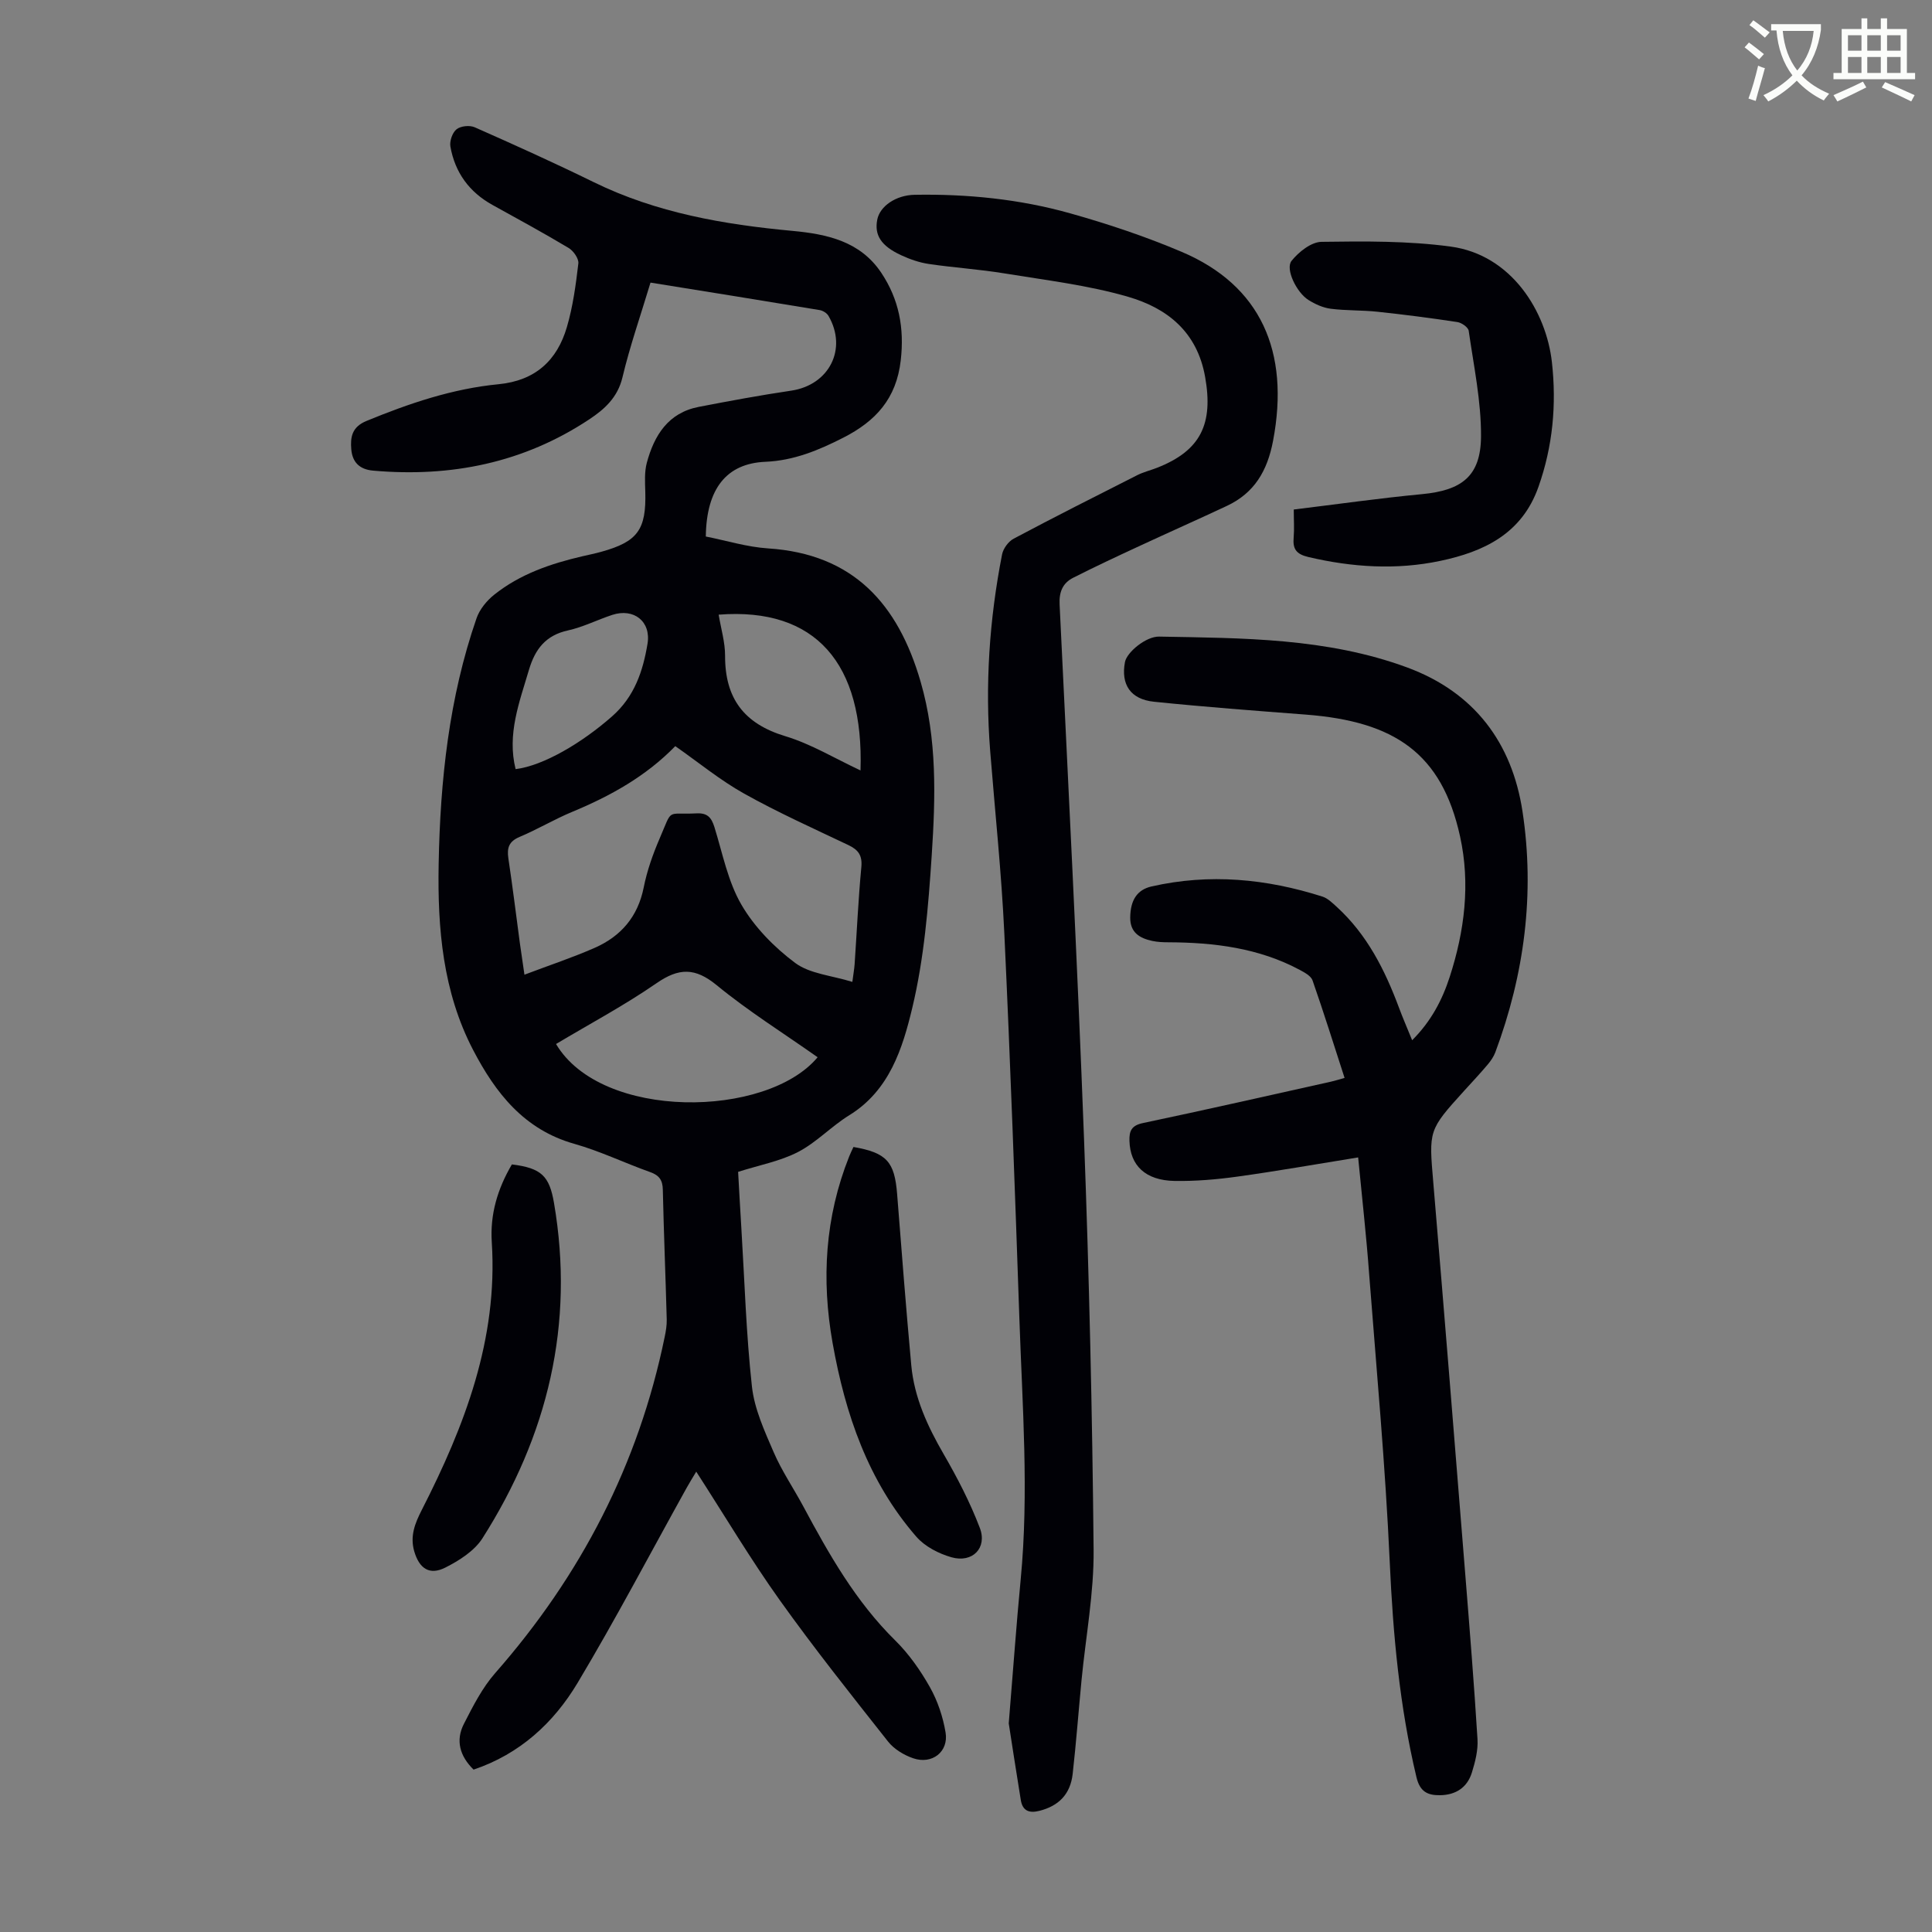
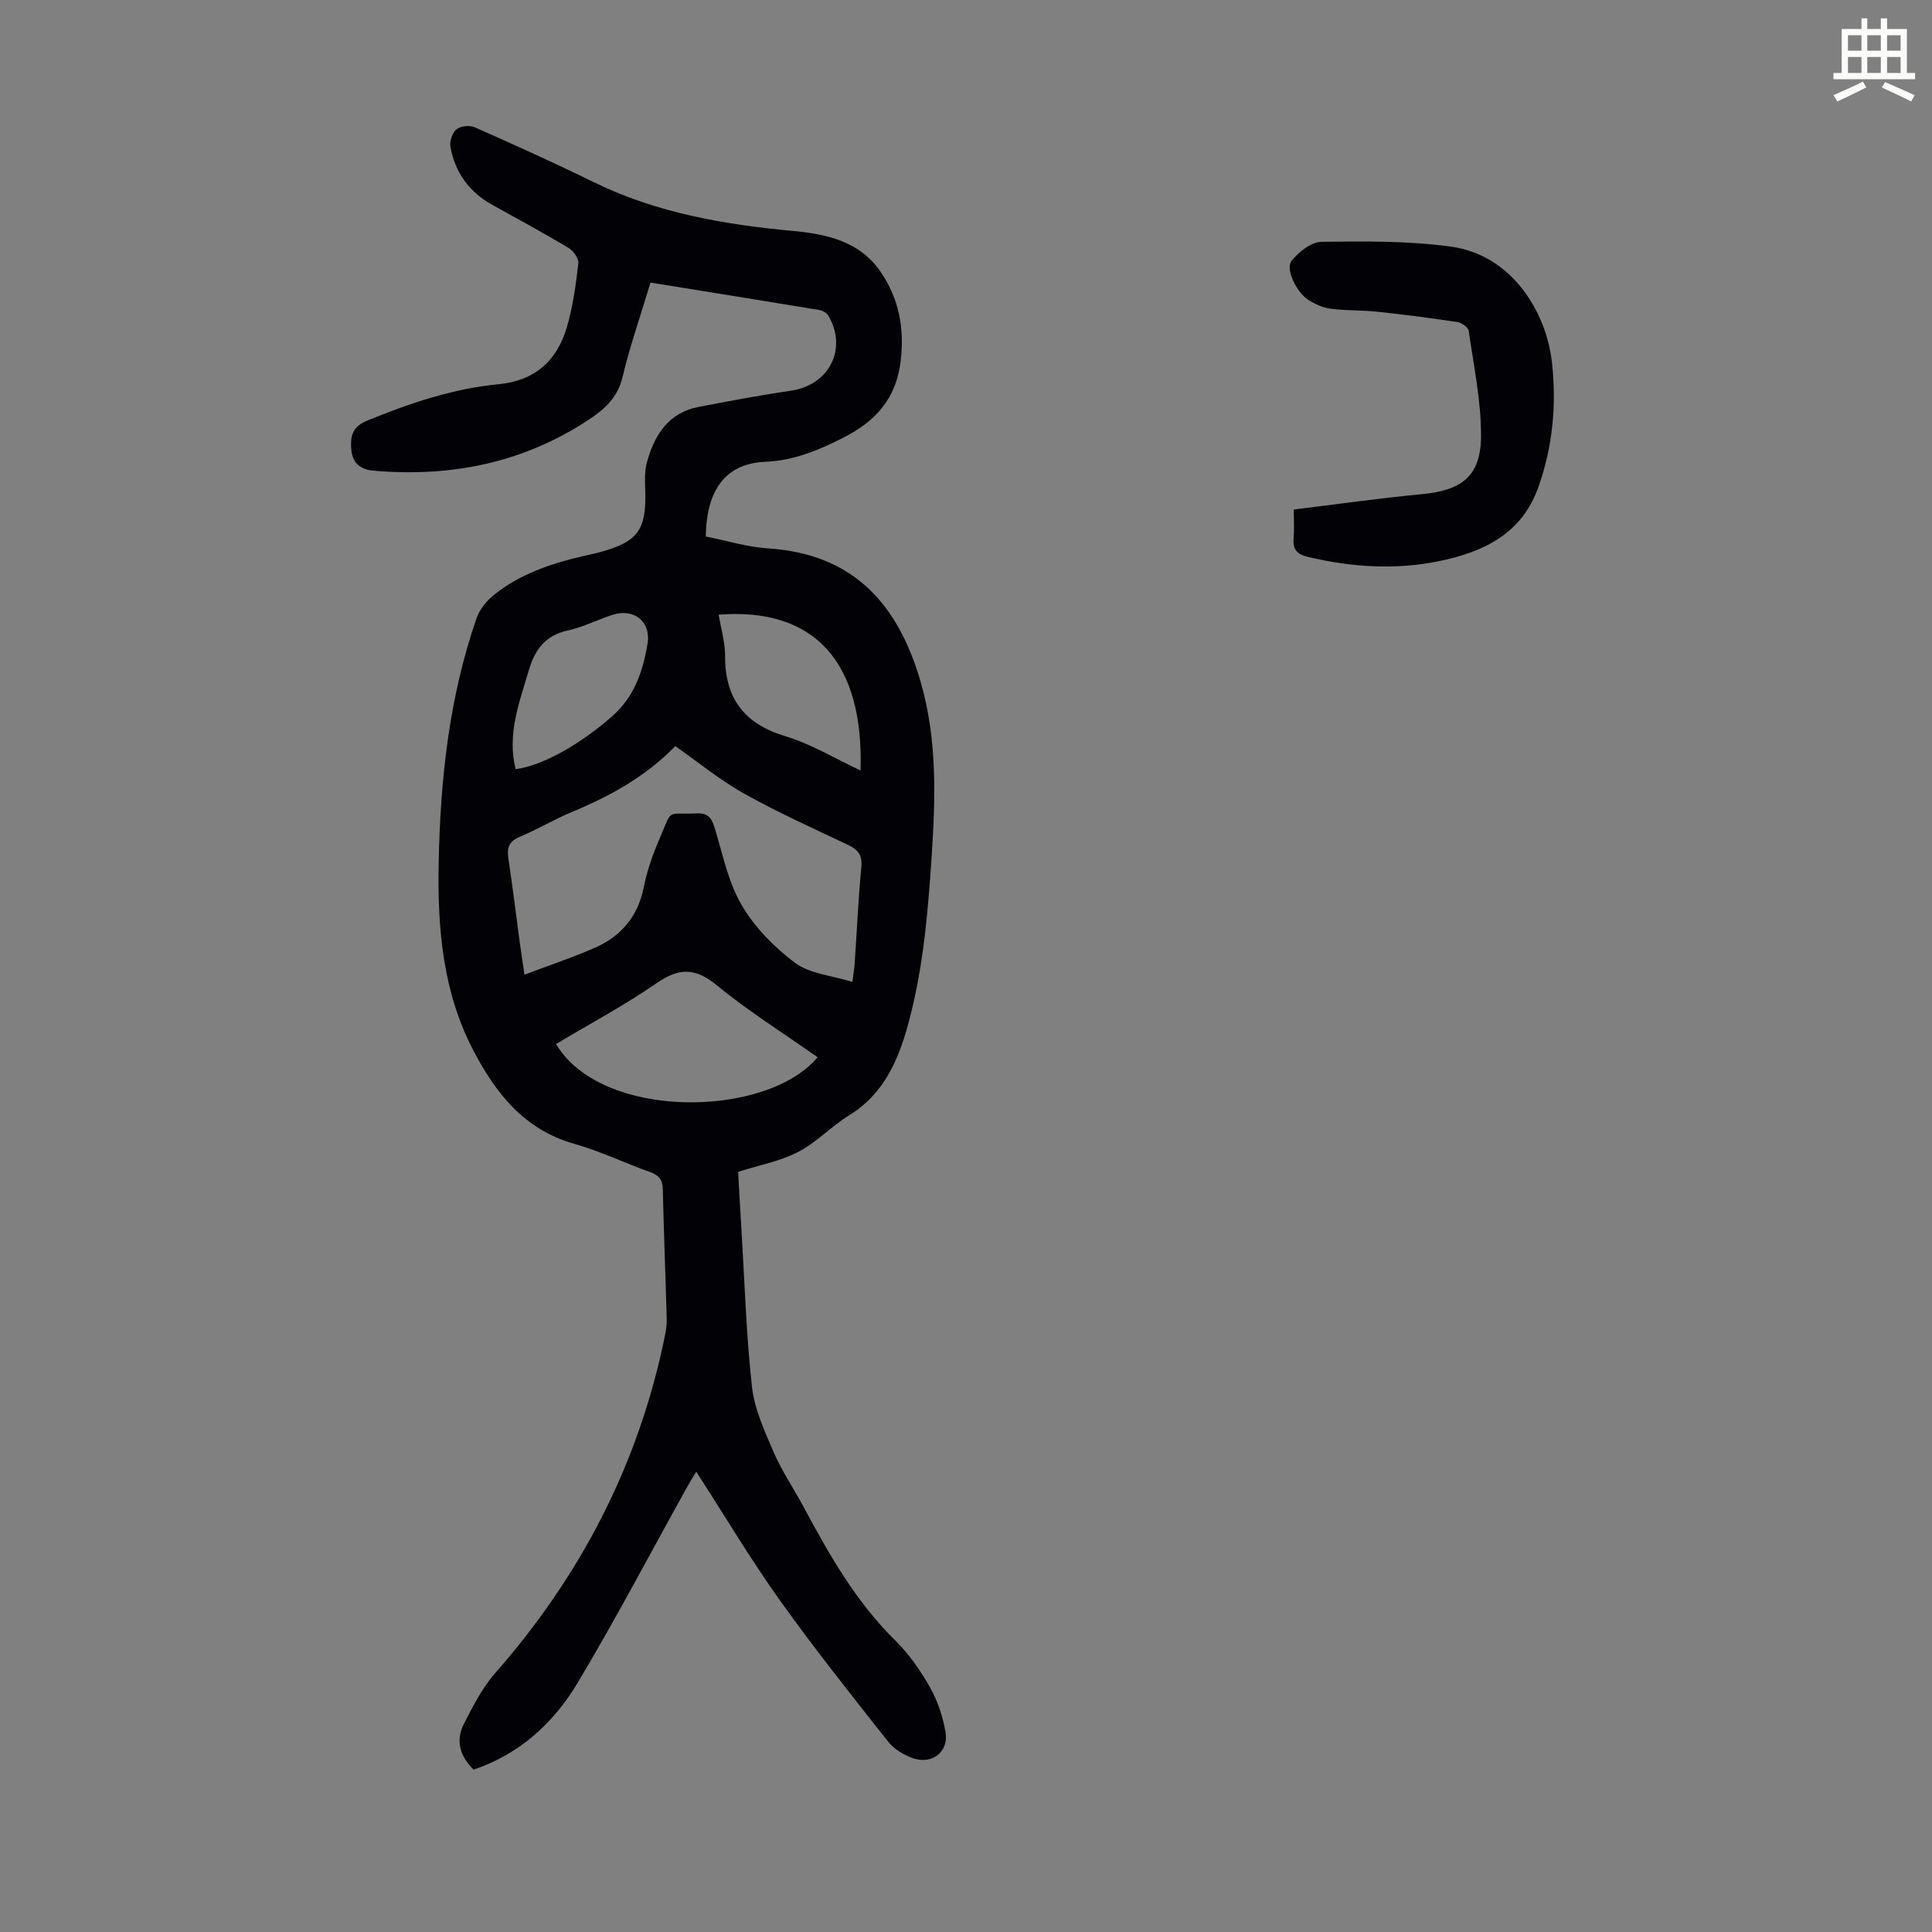
<svg xmlns="http://www.w3.org/2000/svg" enable-background="new 0 0 400 400" viewBox="0 0 400 400">
  <rect x="0" y="0" width="400" height="400" fill="#808080" stroke="none" />
-   <path d="m362.1 8.8c1.1.8 2.1 1.6 3.1 2.4l-1 1.1c-1.3-1.1-2.3-2-3-2.5zm1.9 4.8c.5.2.9.4 1.4.5-.6 2.3-1.3 4.5-1.9 6.8l-1.5-.5c.8-2.1 1.4-4.3 2-6.8zm-1-9.4c1.3.9 2.4 1.8 3.4 2.5l-1 1.1c-1.4-1.2-2.4-2.1-3.2-2.6zm3.7 2.2v-1.4h10.3v1.2c-.5 3.6-1.8 6.8-4 9.4 1.5 1.6 3.4 2.8 5.7 3.8-.3.4-.7.8-1.1 1.4-2.3-1.1-4.1-2.5-5.6-4.1-1.6 1.6-3.6 3.1-5.9 4.3-.3-.5-.7-.9-1-1.3 2.4-1.1 4.4-2.5 6-4.1-1.9-2.5-3-5.6-3.3-9.3h-1.1zm8.8 0h-6.4c.3 3.3 1.3 6 3 8.2 2-2.3 3.1-5.1 3.4-8.2z" fill="#fbfcfa" />
  <path d="m385.3 3.8h1.3v2.2h2.8v-2.2h1.3v2.2h4.1v9.1h1.7v1.3h-16.9v-1.3h1.7v-9.1h4.1v-2.2zm.4 13.1.7 1.2c-1.8.9-3.8 1.9-6 2.9-.2-.4-.5-.8-.8-1.3 2.3-1 4.3-1.9 6.1-2.8zm-3.1-6.4h2.8v-3.2h-2.8zm0 4.6h2.8v-3.3h-2.8zm4-4.6h2.8v-3.2h-2.8zm0 4.6h2.8v-3.3h-2.8zm3.7 1.9c2.1.9 4.1 1.8 6.1 2.7l-.7 1.3c-2.2-1.1-4.2-2-6.1-2.9zm3.2-9.7h-2.8v3.2h2.8zm-2.8 7.8h2.8v-3.3h-2.8z" fill="#fbfcfa" />
  <g fill="#010106">
    <path d="m134.68 58.51c-2.04 6.78-4.26 13.12-5.81 19.63-.99 4.16-3.73 6.6-6.85 8.67-13.59 9.02-28.65 12.05-44.76 10.63-2.87-.25-4.31-1.79-4.53-4.41-.21-2.49.1-4.62 3.13-5.87 8.84-3.64 17.83-6.69 27.36-7.61 7.59-.74 12.12-4.9 14.15-11.84 1.25-4.26 1.85-8.74 2.37-13.16.12-1-1.01-2.61-2.01-3.21-5.18-3.1-10.49-5.99-15.77-8.91-4.81-2.66-7.76-6.72-8.71-12.08-.2-1.13.41-2.9 1.28-3.59.85-.68 2.71-.87 3.75-.41 8.28 3.66 16.54 7.39 24.66 11.37 12.99 6.36 26.92 8.76 41.11 10.08 7.21.67 14.06 2.16 18.41 8.68 3.65 5.47 4.8 11.39 4.03 18.13-.91 7.96-5.21 12.59-11.86 15.99-5.13 2.62-10.28 4.76-16.17 5.01-8.03.34-12.2 5.54-12.33 15.47 4.21.83 8.51 2.17 12.88 2.46 17.69 1.14 26.93 11.53 31.59 27.59 3.45 11.87 3.09 23.97 2.3 36-.7 10.58-1.57 21.31-4.03 31.57-2 8.34-4.71 17.07-13.04 22.2-3.69 2.27-6.77 5.62-10.59 7.6-3.71 1.92-8 2.71-12.42 4.12.22 3.91.43 7.78.67 11.65.67 10.94.99 21.92 2.19 32.8.51 4.64 2.6 9.19 4.49 13.57 1.67 3.88 4.1 7.44 6.11 11.18 5.34 9.96 10.87 19.74 19.06 27.81 2.83 2.79 5.22 6.19 7.18 9.67 1.61 2.85 2.71 6.15 3.25 9.38.67 4-2.79 6.7-6.71 5.35-1.92-.66-3.95-1.89-5.19-3.45-7.62-9.65-15.28-19.27-22.42-29.27-6.03-8.45-11.35-17.4-17.3-26.62-.81 1.35-1.42 2.33-1.98 3.34-7.5 13.49-14.67 27.16-22.59 40.4-4.95 8.27-11.96 14.73-21.53 17.95-2.85-2.79-3.77-6.03-2-9.48 1.87-3.65 3.79-7.45 6.47-10.5 17.73-20.18 29.68-43.22 35.09-69.58.25-1.19.46-2.43.43-3.64-.24-8.95-.61-17.9-.81-26.86-.04-1.98-.73-2.98-2.62-3.65-5.26-1.87-10.35-4.34-15.7-5.85-10.42-2.94-16.32-10.54-20.96-19.44-6.28-12.06-7.38-25.17-7.13-38.51.32-17.32 2.14-34.4 7.84-50.86.64-1.85 2.11-3.65 3.67-4.89 5.35-4.27 11.7-6.43 18.29-7.96 1.31-.3 2.62-.57 3.91-.93 7.51-2.09 9.29-4.58 9.07-12.44-.06-2-.19-4.1.32-5.99 1.53-5.67 4.42-10.34 10.75-11.56 6.36-1.23 12.74-2.41 19.14-3.36 7.85-1.16 11.69-8.62 7.72-15.48-.33-.57-1.16-1.09-1.82-1.2-11.53-1.92-23.1-3.77-35.03-5.69zm41.79 144.78c.19-1.5.39-2.58.47-3.67.46-6.7.76-13.41 1.39-20.09.23-2.44-.63-3.59-2.69-4.57-7.25-3.45-14.6-6.75-21.59-10.66-4.94-2.76-9.38-6.42-14.24-9.82-6.07 6.24-13.44 10.33-21.35 13.61-3.71 1.54-7.18 3.63-10.88 5.18-2.21.93-2.65 2.26-2.33 4.43.88 5.86 1.6 11.74 2.39 17.62.28 2.04.59 4.07.94 6.48 5.2-1.97 9.98-3.55 14.57-5.57 5.41-2.39 8.91-6.43 10.12-12.48.69-3.48 1.9-6.9 3.31-10.17 2.76-6.41 1.26-4.86 7.62-5.18 2.26-.12 3.09.86 3.71 2.83 1.69 5.44 2.79 11.27 5.6 16.09 2.7 4.64 6.8 8.82 11.13 12.05 3.03 2.25 7.5 2.58 11.83 3.92zm-7.19 15.6c-7.12-5.02-14.35-9.54-20.89-14.91-4.48-3.68-7.83-3.62-12.46-.42-6.66 4.6-13.85 8.43-20.81 12.59 9.41 15.87 43.62 15.38 54.16 2.74zm-20.49-91.63c.47 2.86 1.34 5.7 1.33 8.53-.02 8.8 3.92 14.05 12.47 16.63 5.36 1.62 10.3 4.63 15.57 7.09.71-22.08-9.22-33.82-29.37-32.25zm-42.04 31.98c5.71-.7 13.7-5.39 20-10.95 4.62-4.08 6.37-9.34 7.31-15 .77-4.62-2.83-7.45-7.31-5.98-3.07 1.01-6.02 2.52-9.15 3.21-4.61 1.01-6.8 3.85-8.08 8.14-1.99 6.74-4.57 13.34-2.77 20.58z" />
-     <path d="m281.19 239.63c-8.7 1.4-16.81 2.84-24.97 3.97-4.31.6-8.69.97-13.03.9-6.04-.1-9.21-3.19-9.35-8.32-.06-2.02.43-3.17 2.78-3.66 13.02-2.74 25.99-5.69 38.97-8.58.85-.19 1.68-.46 2.79-.77-2.23-6.88-4.32-13.57-6.63-20.18-.32-.93-1.64-1.64-2.64-2.18-8.5-4.55-17.74-5.68-27.2-5.72-1.12 0-2.26-.05-3.34-.28-2.6-.56-4.6-1.72-4.57-4.85.04-3.6 1.43-5.75 4.41-6.43 12-2.73 23.78-1.6 35.39 2.1 1.09.35 2.04 1.3 2.93 2.1 6.3 5.74 10 13.08 12.92 20.92.8 2.16 1.73 4.27 2.72 6.72 3.91-3.91 6.21-8.28 7.77-13.09 3.09-9.53 4.31-19.3 2.15-29.11-3.79-17.26-13.6-23.81-31.94-25.22-10.48-.8-20.96-1.59-31.41-2.66-4.9-.5-6.9-3.58-6.03-8.21.38-2.03 4.34-5.33 7.07-5.28 17.33.32 34.72.26 51.33 6.38 13.96 5.14 21.75 15.63 23.91 29.84 2.58 16.97.39 33.69-5.62 49.82-.34.91-.93 1.78-1.56 2.53-1.59 1.88-3.27 3.68-4.93 5.5-7.41 8.17-7.28 8.16-6.35 19.11 2.28 26.99 4.44 54 6.61 81 .91 11.36 1.83 22.73 2.53 34.1.14 2.27-.47 4.68-1.16 6.9-.96 3.11-3.34 4.66-6.61 4.7-2.57.03-4.16-.73-4.87-3.74-3.5-14.66-4.85-29.5-5.53-44.54-.9-19.88-2.73-39.73-4.26-59.58-.57-7.81-1.45-15.58-2.28-24.19z" />
-     <path d="m208.85 356.81c.92-11.15 1.58-20.53 2.48-29.89 1.71-17.91.34-35.8-.27-53.69-.92-26.63-1.87-53.26-3.12-79.88-.59-12.62-1.93-25.21-2.93-37.81-1.09-13.7-.18-27.29 2.46-40.76.24-1.22 1.31-2.68 2.41-3.26 8.47-4.5 17.03-8.82 25.59-13.15 1.29-.65 2.73-.99 4.08-1.52 9.12-3.57 11.67-9.15 9.96-18.8-1.66-9.4-7.9-14.26-15.97-16.61-8.31-2.41-17.03-3.43-25.61-4.84-5.18-.85-10.45-1.18-15.64-1.95-1.96-.29-3.91-.97-5.72-1.81-4.18-1.94-5.57-4.17-4.94-7.38.54-2.77 3.86-5.06 7.73-5.13 10.91-.19 21.73.89 32.22 3.84 7.83 2.2 15.61 4.8 23.09 7.98 16.27 6.91 22.44 20.55 18.9 39.14-1.19 6.24-3.88 10.79-9.58 13.46-6.06 2.84-12.17 5.55-18.24 8.37-4.55 2.11-9.09 4.23-13.56 6.5-2.16 1.09-2.94 2.93-2.81 5.52 1.77 36.9 3.67 73.81 5.06 110.73 1.06 28.3 1.71 56.62 1.98 84.94.09 9.01-1.63 18.03-2.5 27.05-.62 6.46-1.11 12.93-1.83 19.38-.47 4.23-2.89 6.66-6.88 7.67-2.15.55-3.51 0-3.87-2.26-.95-5.83-1.84-11.67-2.49-15.84z" />
    <path d="m267.86 105.49c9.04-1.1 17.77-2.35 26.53-3.18 8.26-.78 12.19-3.72 12.24-11.97.04-7.28-1.51-14.58-2.55-21.85-.1-.72-1.46-1.68-2.35-1.81-5.5-.84-11.03-1.55-16.57-2.14-3.21-.34-6.48-.21-9.67-.62-1.59-.21-3.22-.95-4.6-1.82-2.46-1.55-4.82-6.42-3.49-8.09 1.48-1.85 4.07-3.91 6.2-3.94 8.91-.13 17.93-.21 26.73.98 12.64 1.7 19.82 13.48 20.98 23.97.97 8.76.19 17.35-2.79 25.78-3.44 9.76-11.37 13.44-20.35 15.33-9.05 1.91-18.2 1.33-27.27-.8-2.56-.6-3.28-1.69-3.06-4.08.15-1.77.02-3.55.02-5.76z" />
-     <path d="m176.7 237.47c6.89 1.2 8.51 3.05 9.04 9.74.93 11.82 1.84 23.65 2.93 35.46.62 6.69 3.37 12.64 6.72 18.42 2.83 4.89 5.46 9.97 7.47 15.24 1.59 4.16-1.52 7.32-5.86 6.09-2.64-.75-5.52-2.23-7.28-4.26-9.99-11.49-14.72-25.37-17.34-40.11-2.34-13.16-1.57-26.06 3.42-38.58.23-.6.53-1.2.9-2z" />
-     <path d="m105.98 241.08c6.14.76 7.76 2.41 8.72 7.98 4.3 25.12-1.3 48.17-14.81 69.42-1.67 2.62-4.81 4.62-7.69 6.07-3.29 1.66-5.4.2-6.44-3.38-.91-3.15.16-5.81 1.59-8.6 8.87-17.38 15.75-35.31 14.47-55.35-.38-5.77 1.16-11.03 4.16-16.14z" />
  </g>
</svg>